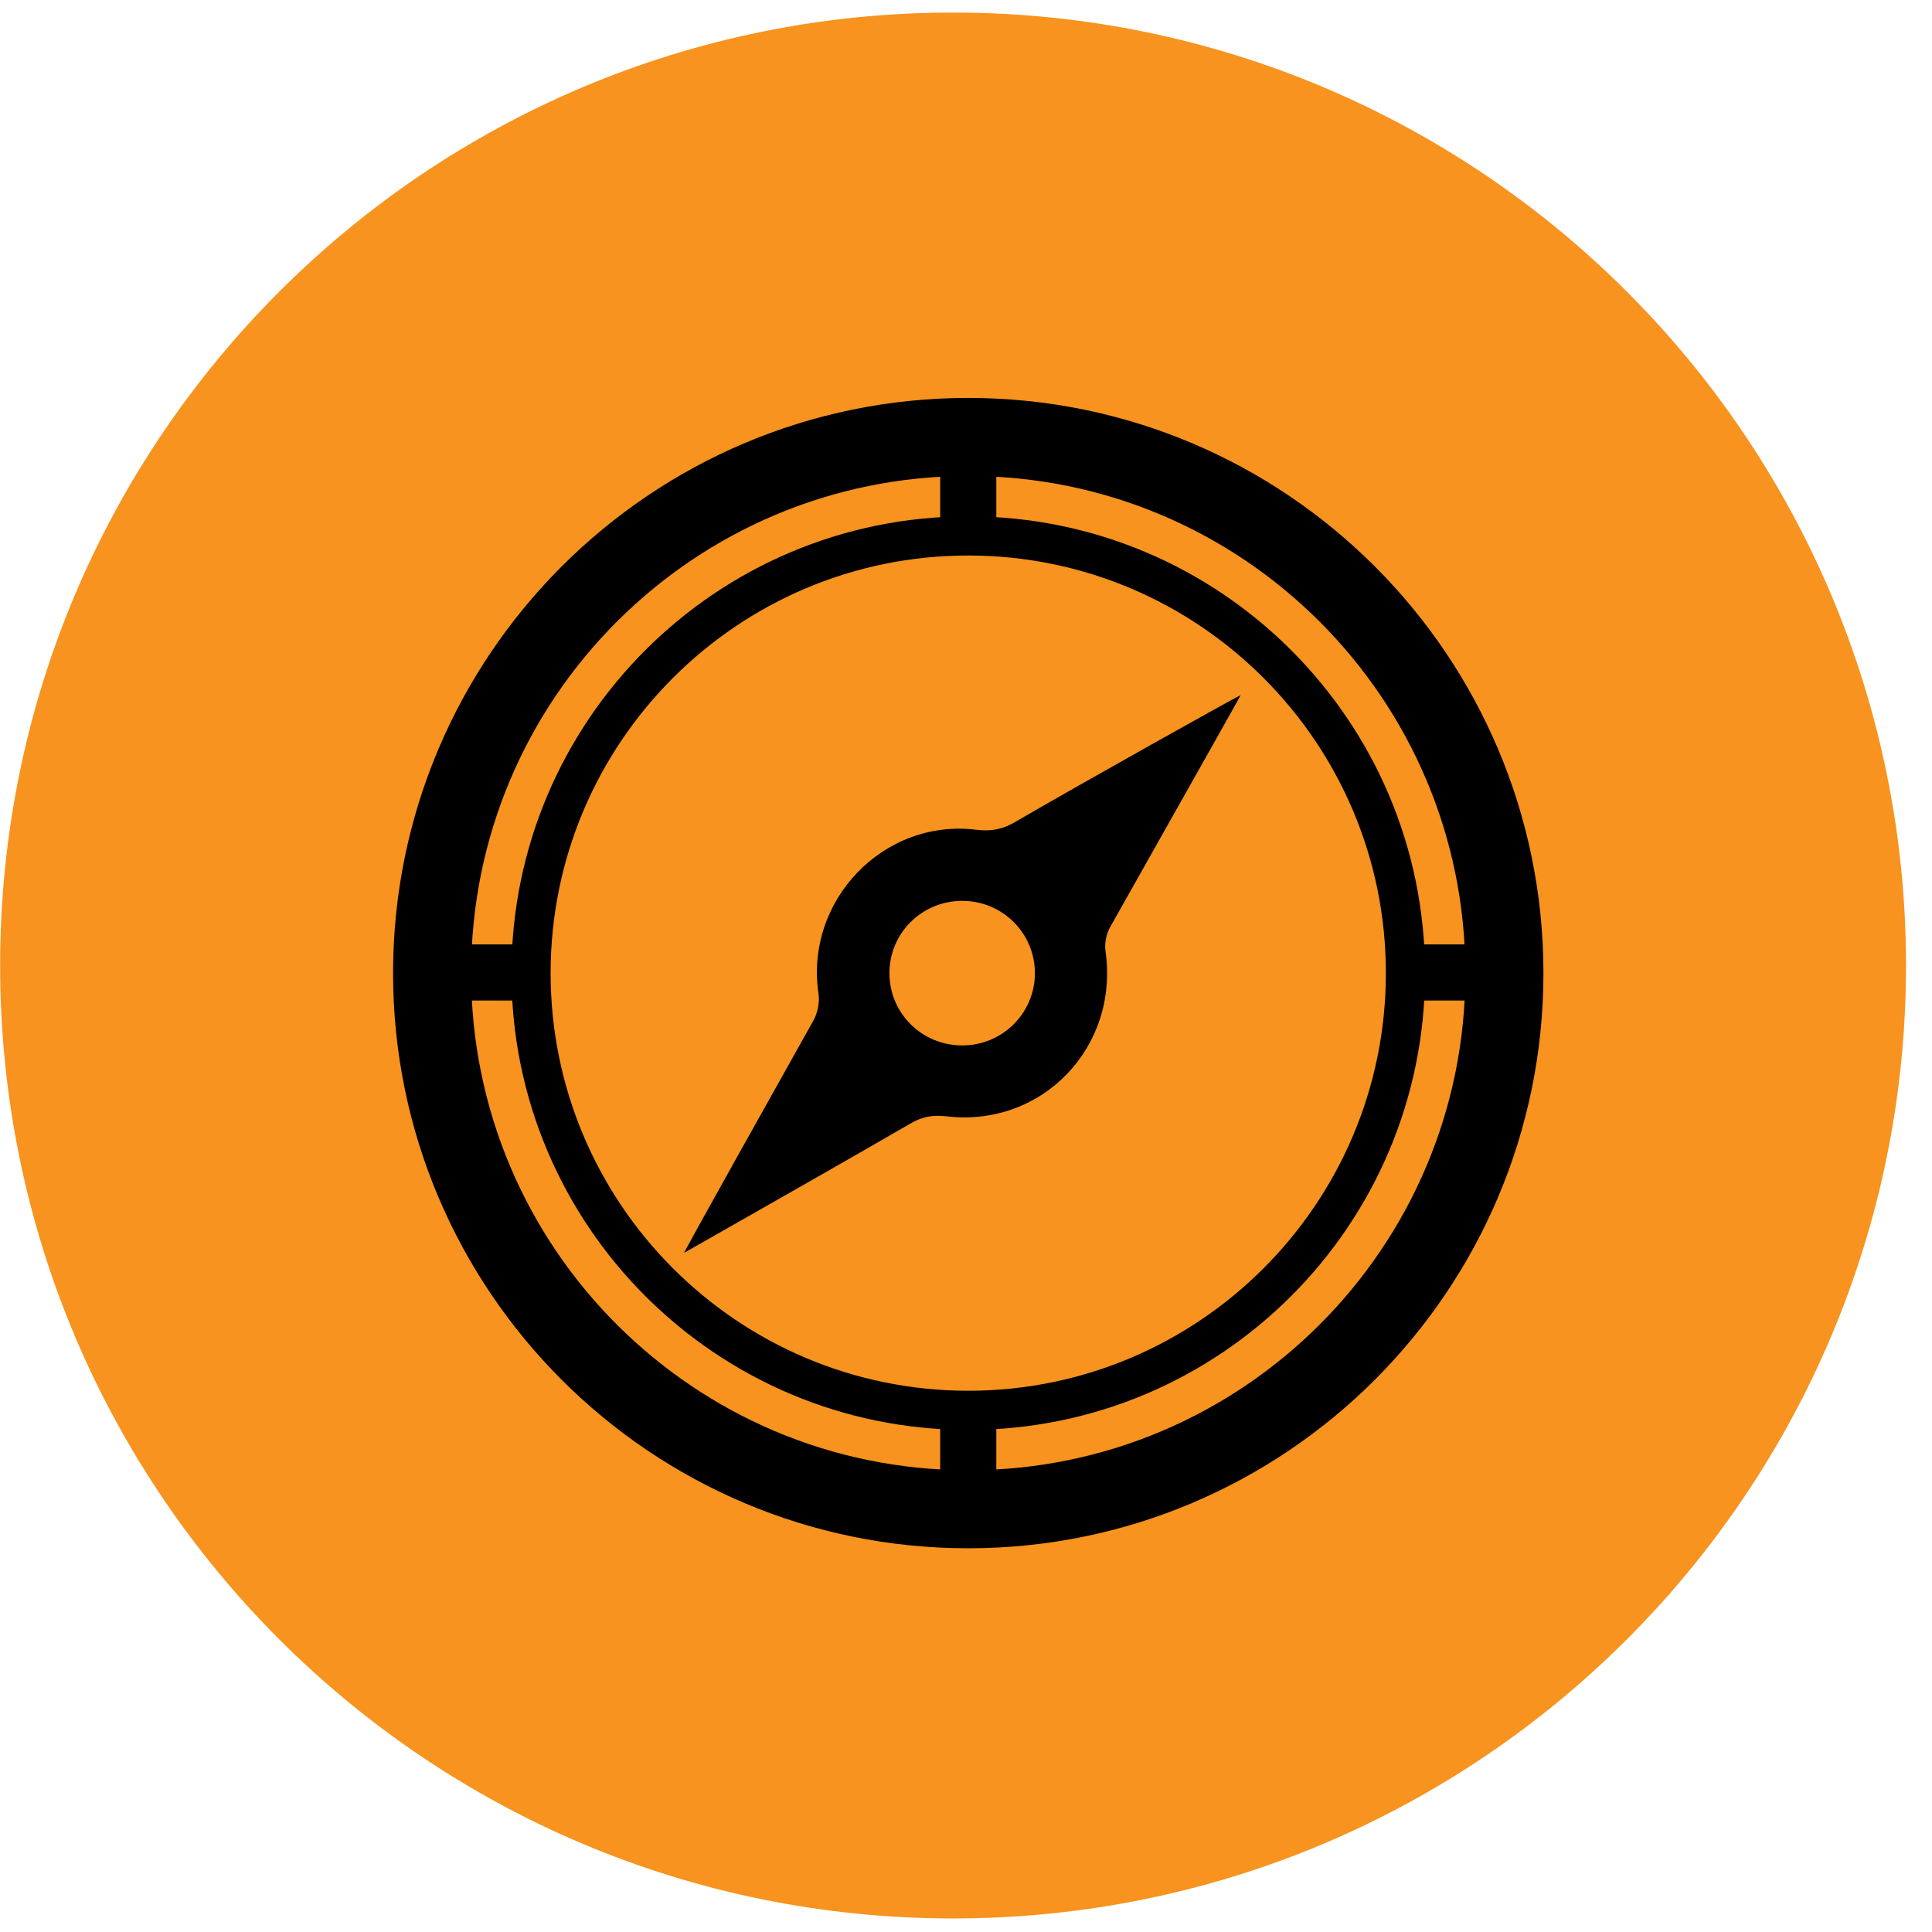
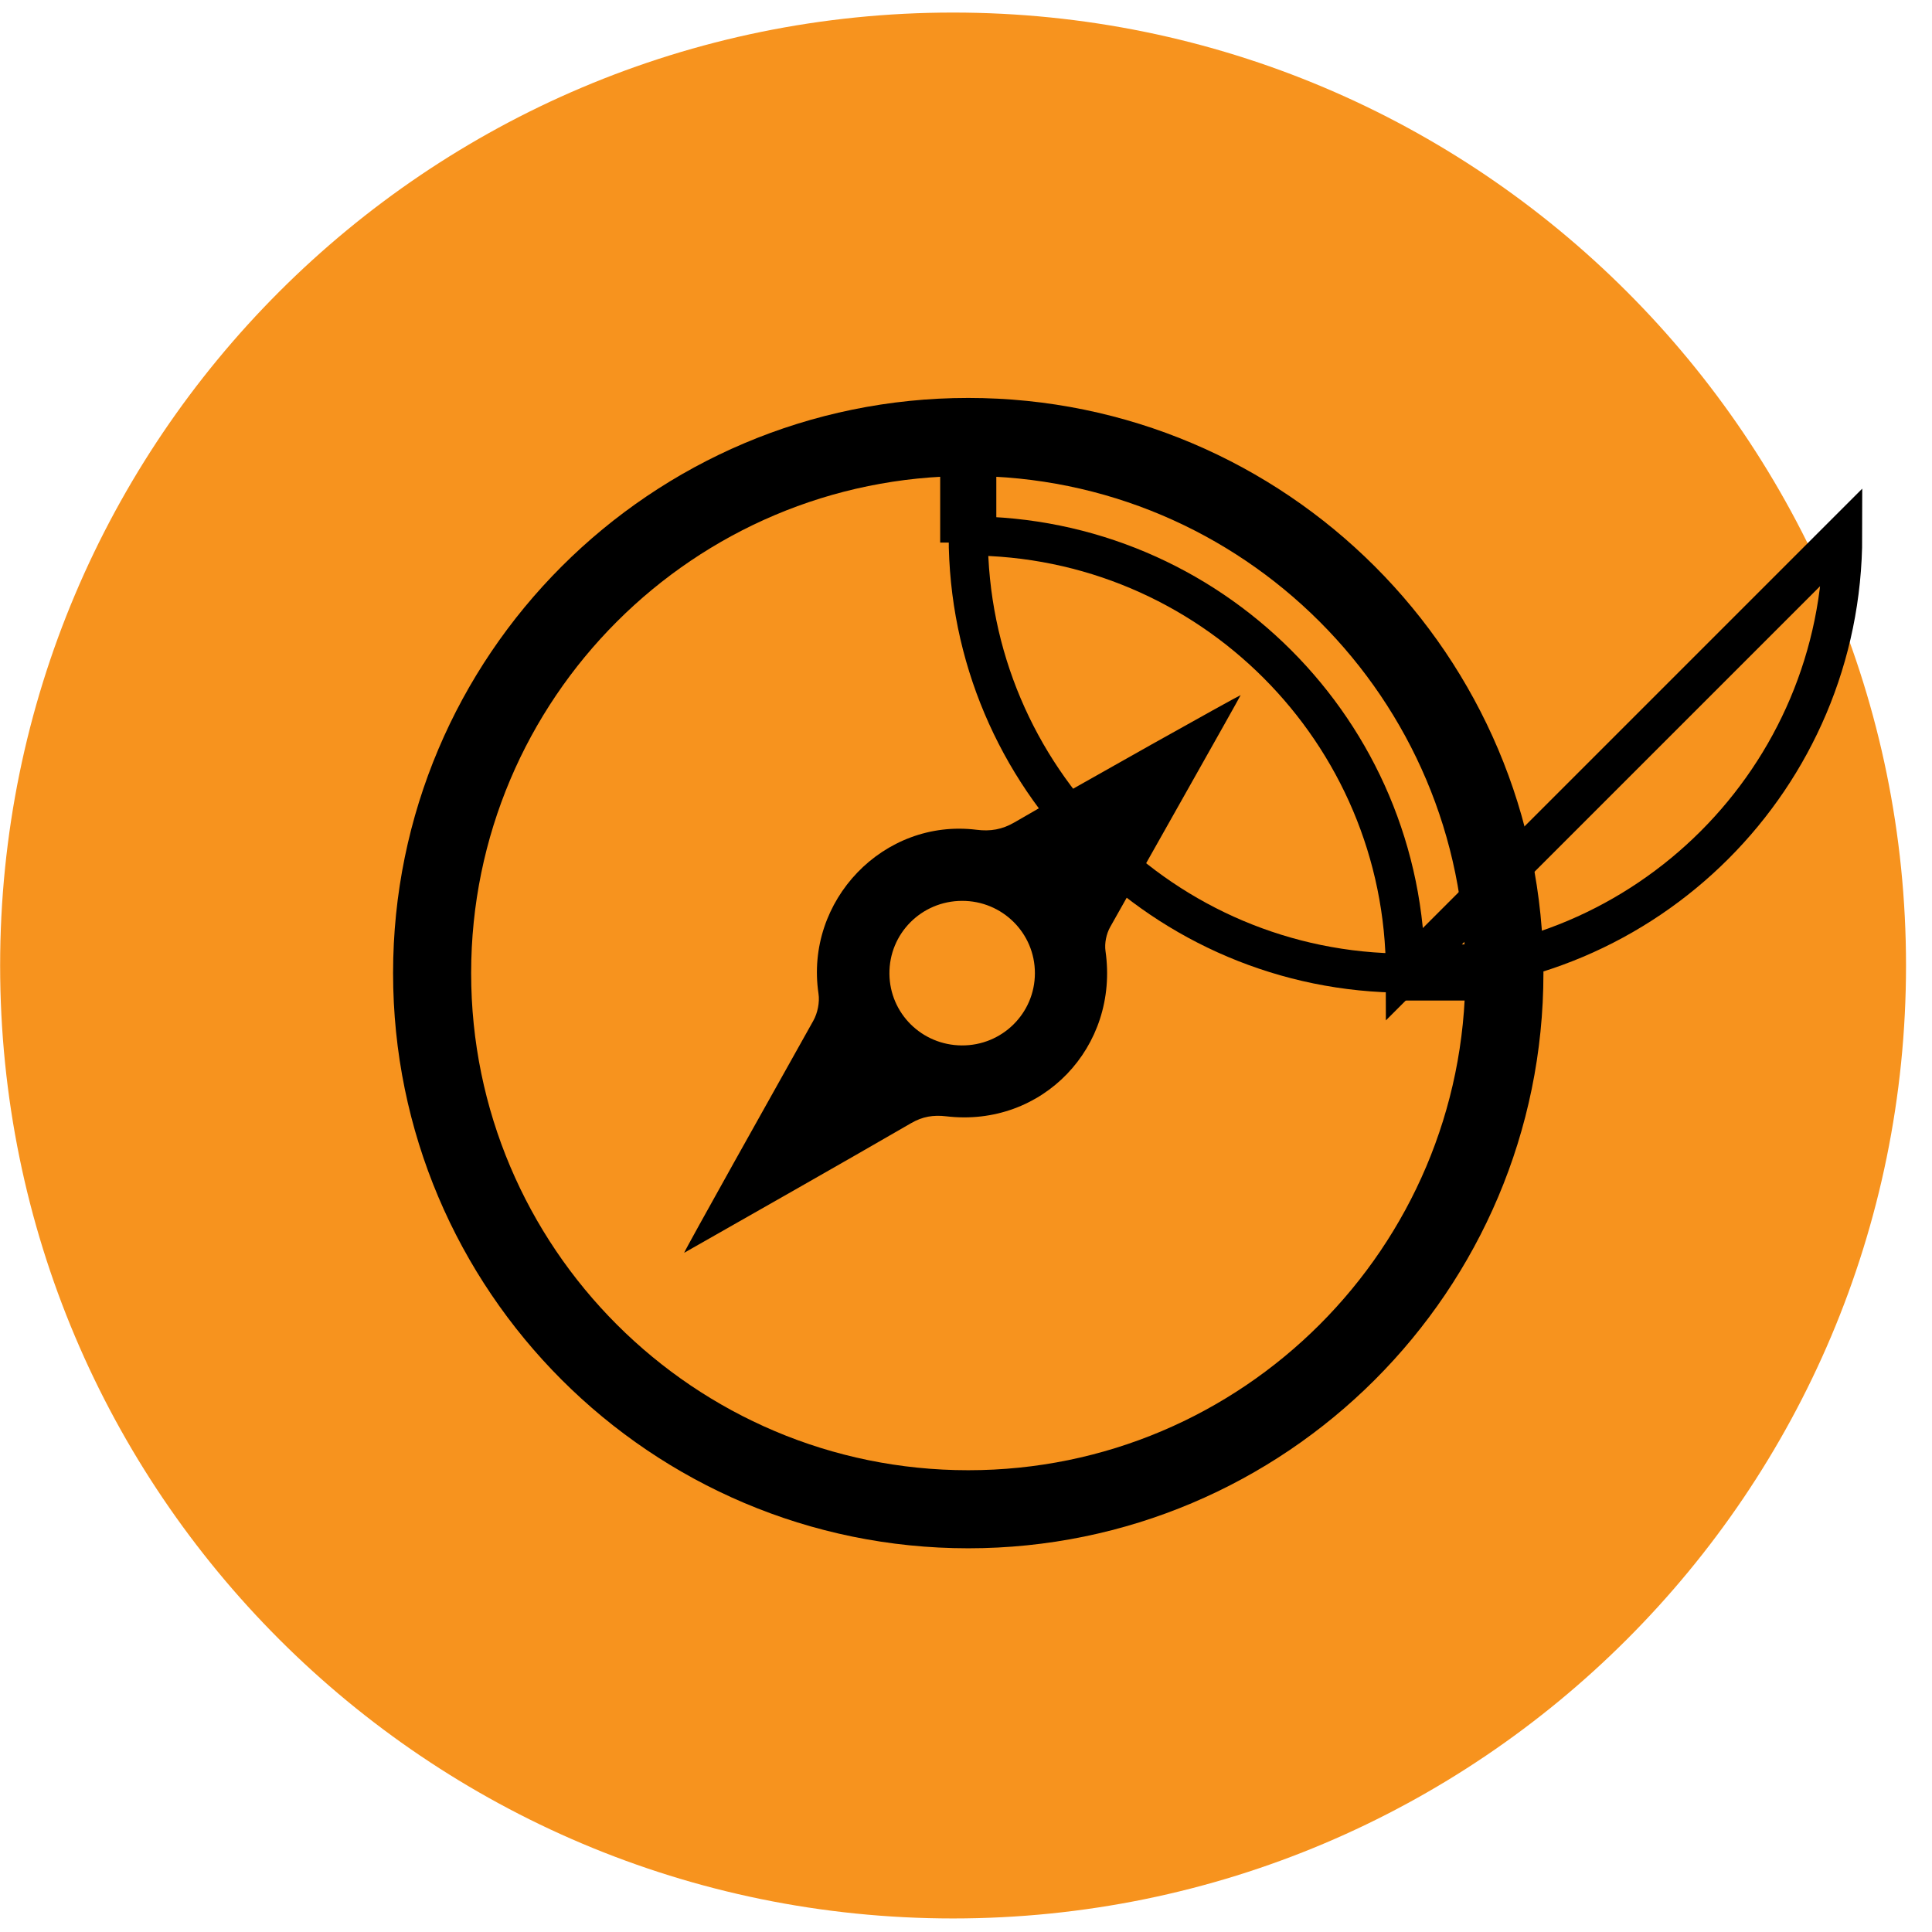
<svg xmlns="http://www.w3.org/2000/svg" xmlns:ns1="http://www.serif.com/" width="100%" height="100%" viewBox="0 0 74 74" version="1.1" xml:space="preserve" style="fill-rule:evenodd;clip-rule:evenodd;stroke-miterlimit:10;">
-   <rect id="Seite-3" ns1:id="Seite 3" x="-344.747" y="-405" width="841.89" height="595.28" style="fill:none;" />
  <g id="Ebene-1" ns1:id="Ebene 1">
    <path d="M0.005,36.982c0,-20.158 16.341,-36.501 36.499,-36.501c20.159,0 36.501,16.343 36.501,36.501c0,20.158 -16.342,36.499 -36.501,36.499c-20.158,0 -36.499,-16.341 -36.499,-36.499" style="fill:#f7931e;" />
    <path d="M36.842,34.505c-1.55,0.007 -2.79,1.256 -2.775,2.795c0.014,1.516 1.24,2.73 2.767,2.742c1.547,0.012 2.803,-1.226 2.805,-2.765c0.002,-1.539 -1.25,-2.78 -2.797,-2.772m10.678,-7.881c-0.137,0.275 -3.483,6.187 -4.996,8.88c-0.148,0.262 -0.224,0.627 -0.181,0.922c0.53,3.68 -2.426,6.767 -6.099,6.331c-0.488,-0.058 -0.905,0.006 -1.346,0.262c-2.888,1.672 -5.793,3.314 -8.693,4.966c0.08,-0.205 3.397,-6.123 4.948,-8.891c0.164,-0.294 0.247,-0.704 0.197,-1.036c-0.53,-3.564 2.49,-6.717 6.053,-6.276c0.532,0.067 0.983,-0.008 1.46,-0.287c2.671,-1.555 8.453,-4.783 8.657,-4.871" style="fill-rule:nonzero;" />
-     <path d="M53.832,37.273c0,-9.242 -7.504,-16.746 -16.746,-16.746c-9.243,0 -16.746,7.504 -16.746,16.746c0,9.242 7.503,16.746 16.746,16.746c9.242,0 16.746,-7.504 16.746,-16.746Z" style="fill:none;stroke:#000;stroke-width:1.5px;" />
+     <path d="M53.832,37.273c0,-9.242 -7.504,-16.746 -16.746,-16.746c0,9.242 7.503,16.746 16.746,16.746c9.242,0 16.746,-7.504 16.746,-16.746Z" style="fill:none;stroke:#000;stroke-width:1.5px;" />
    <path d="M57.622,37.273c0,-11.334 -9.202,-20.536 -20.536,-20.536c-11.333,0 -20.535,9.202 -20.535,20.536c0,11.333 9.202,20.535 20.535,20.535c11.334,0 20.536,-9.202 20.536,-20.535Z" style="fill:none;stroke:#000;stroke-width:2.99px;" />
    <path d="M58.21,37.248l-4.658,0" style="fill:none;stroke:#000;stroke-width:2.15px;" />
-     <path d="M20.621,37.248l-4.658,0" style="fill:none;stroke:#000;stroke-width:2.15px;" />
    <path d="M37.086,16.125l0,4.657" style="fill:none;stroke:#000;stroke-width:2.15px;" />
-     <path d="M37.086,53.714l0,4.658" style="fill:none;stroke:#000;stroke-width:2.15px;" />
  </g>
</svg>